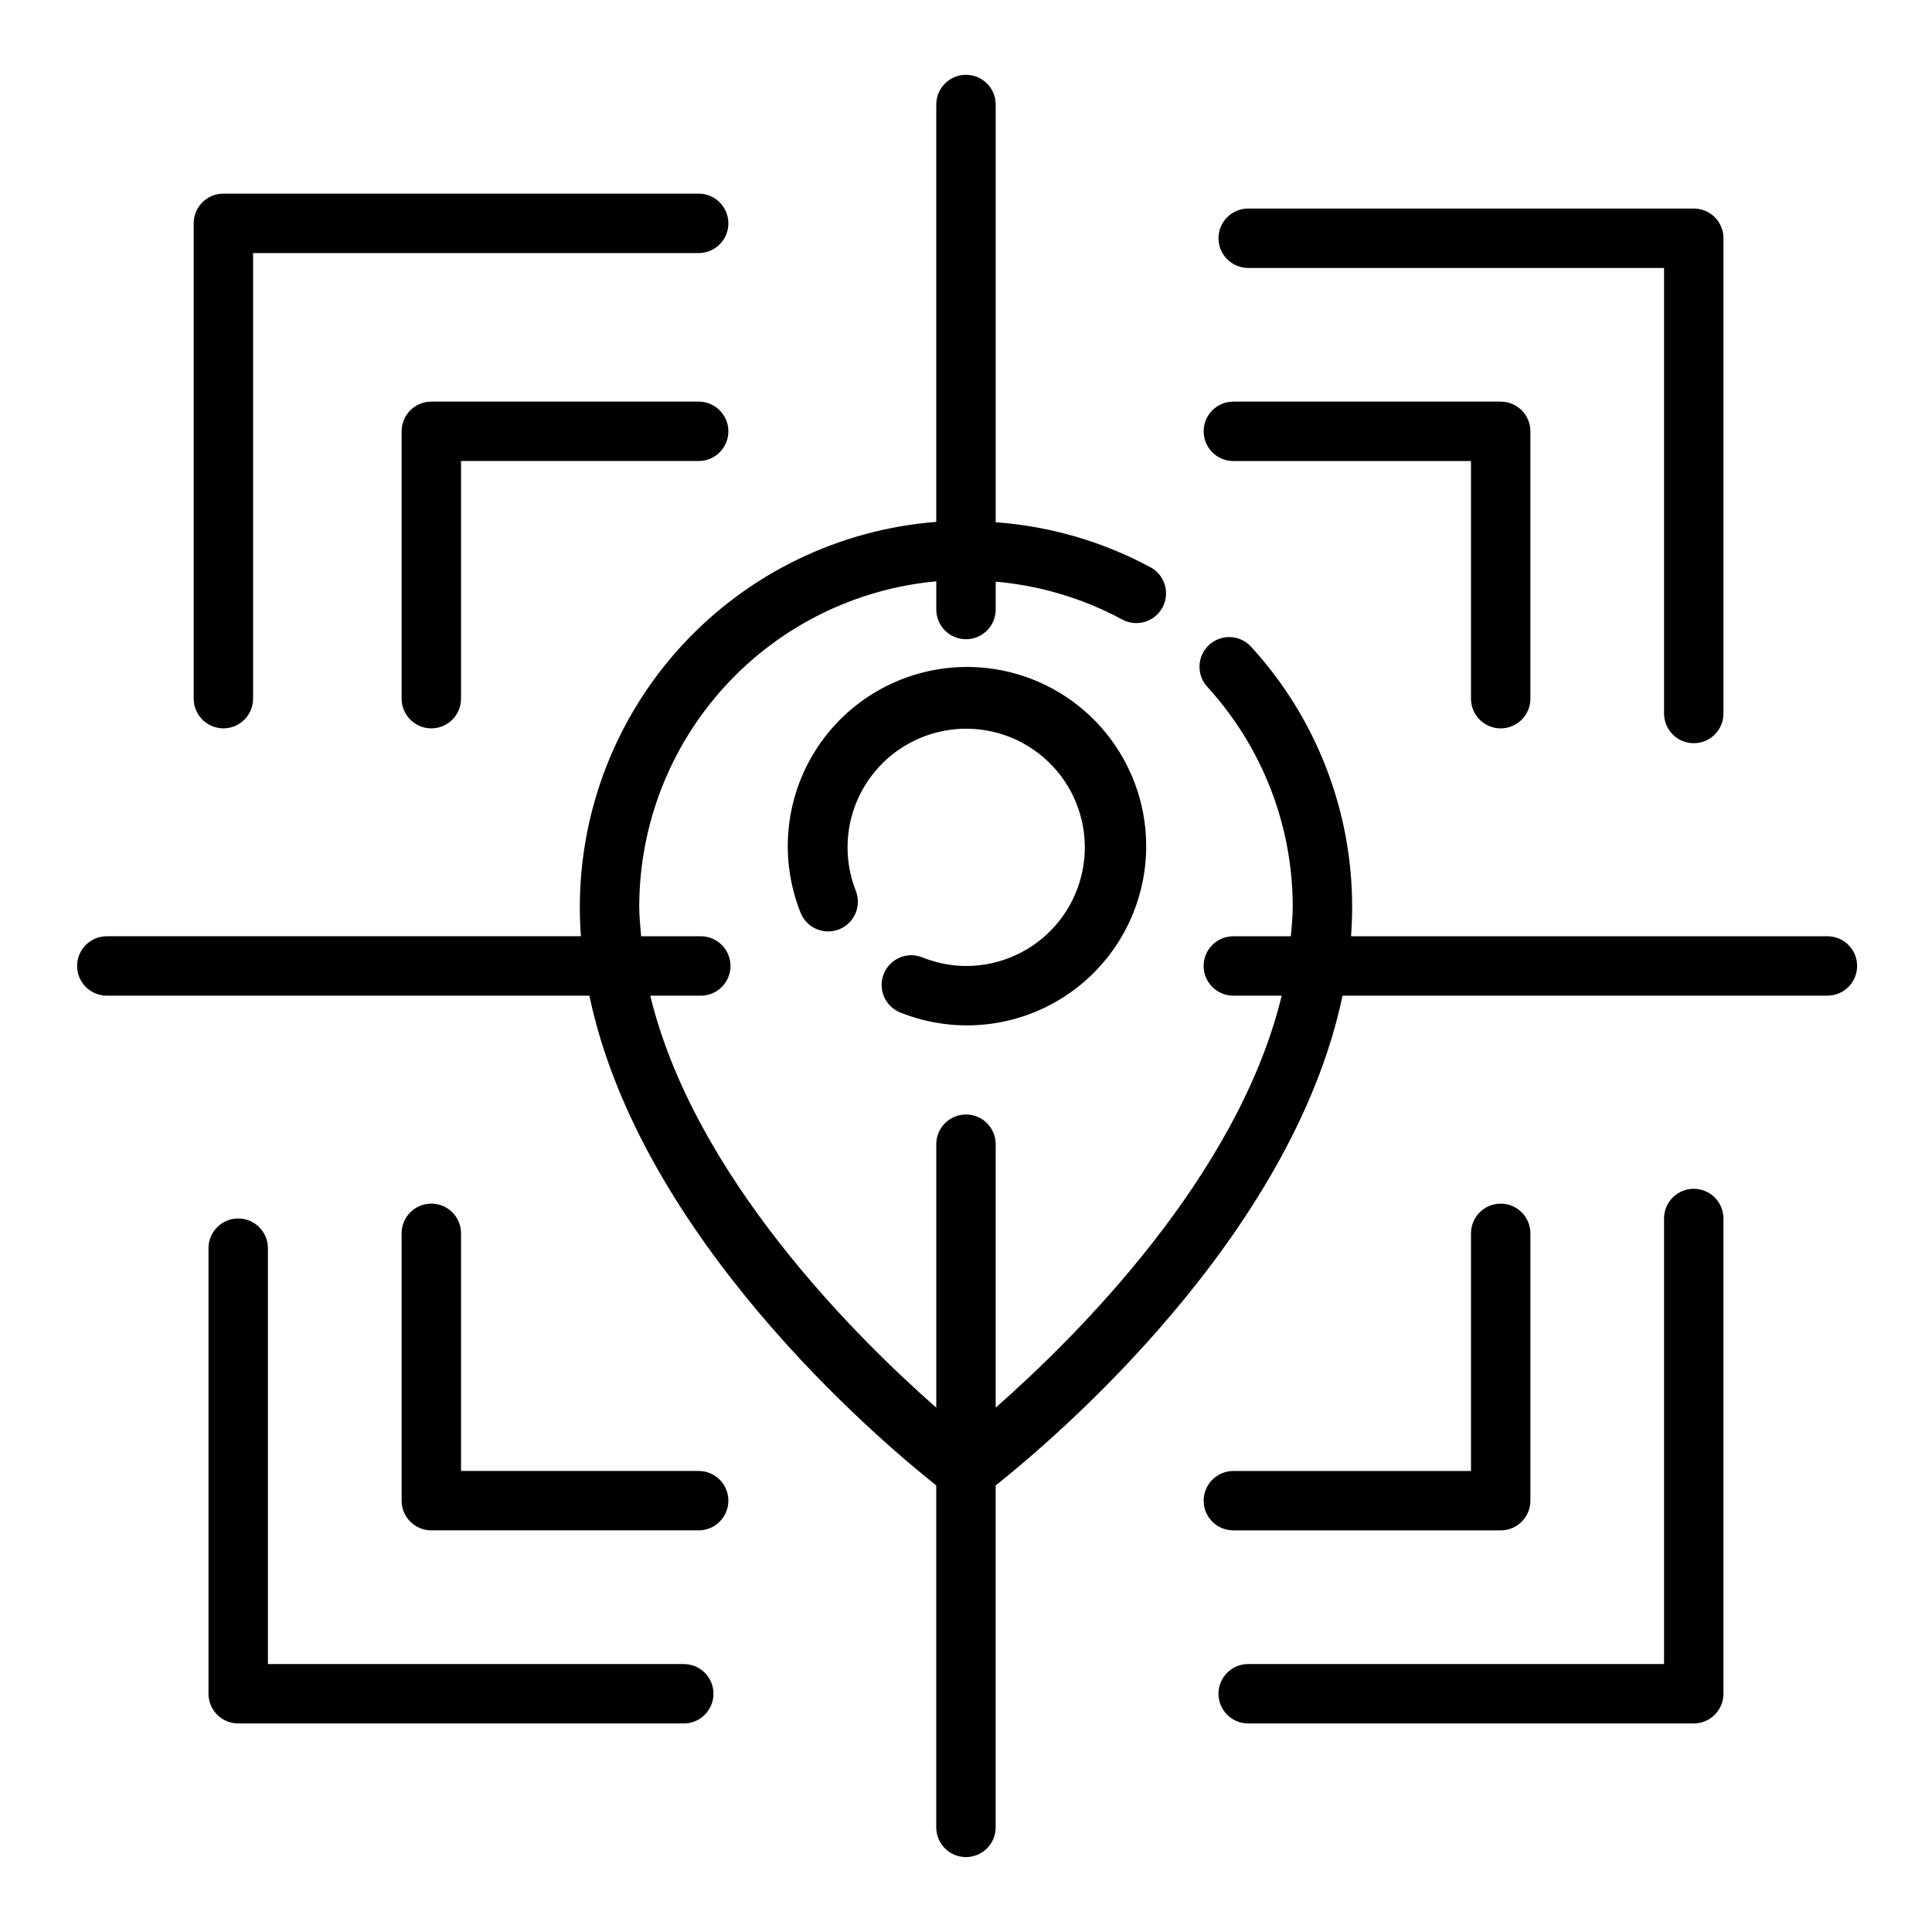
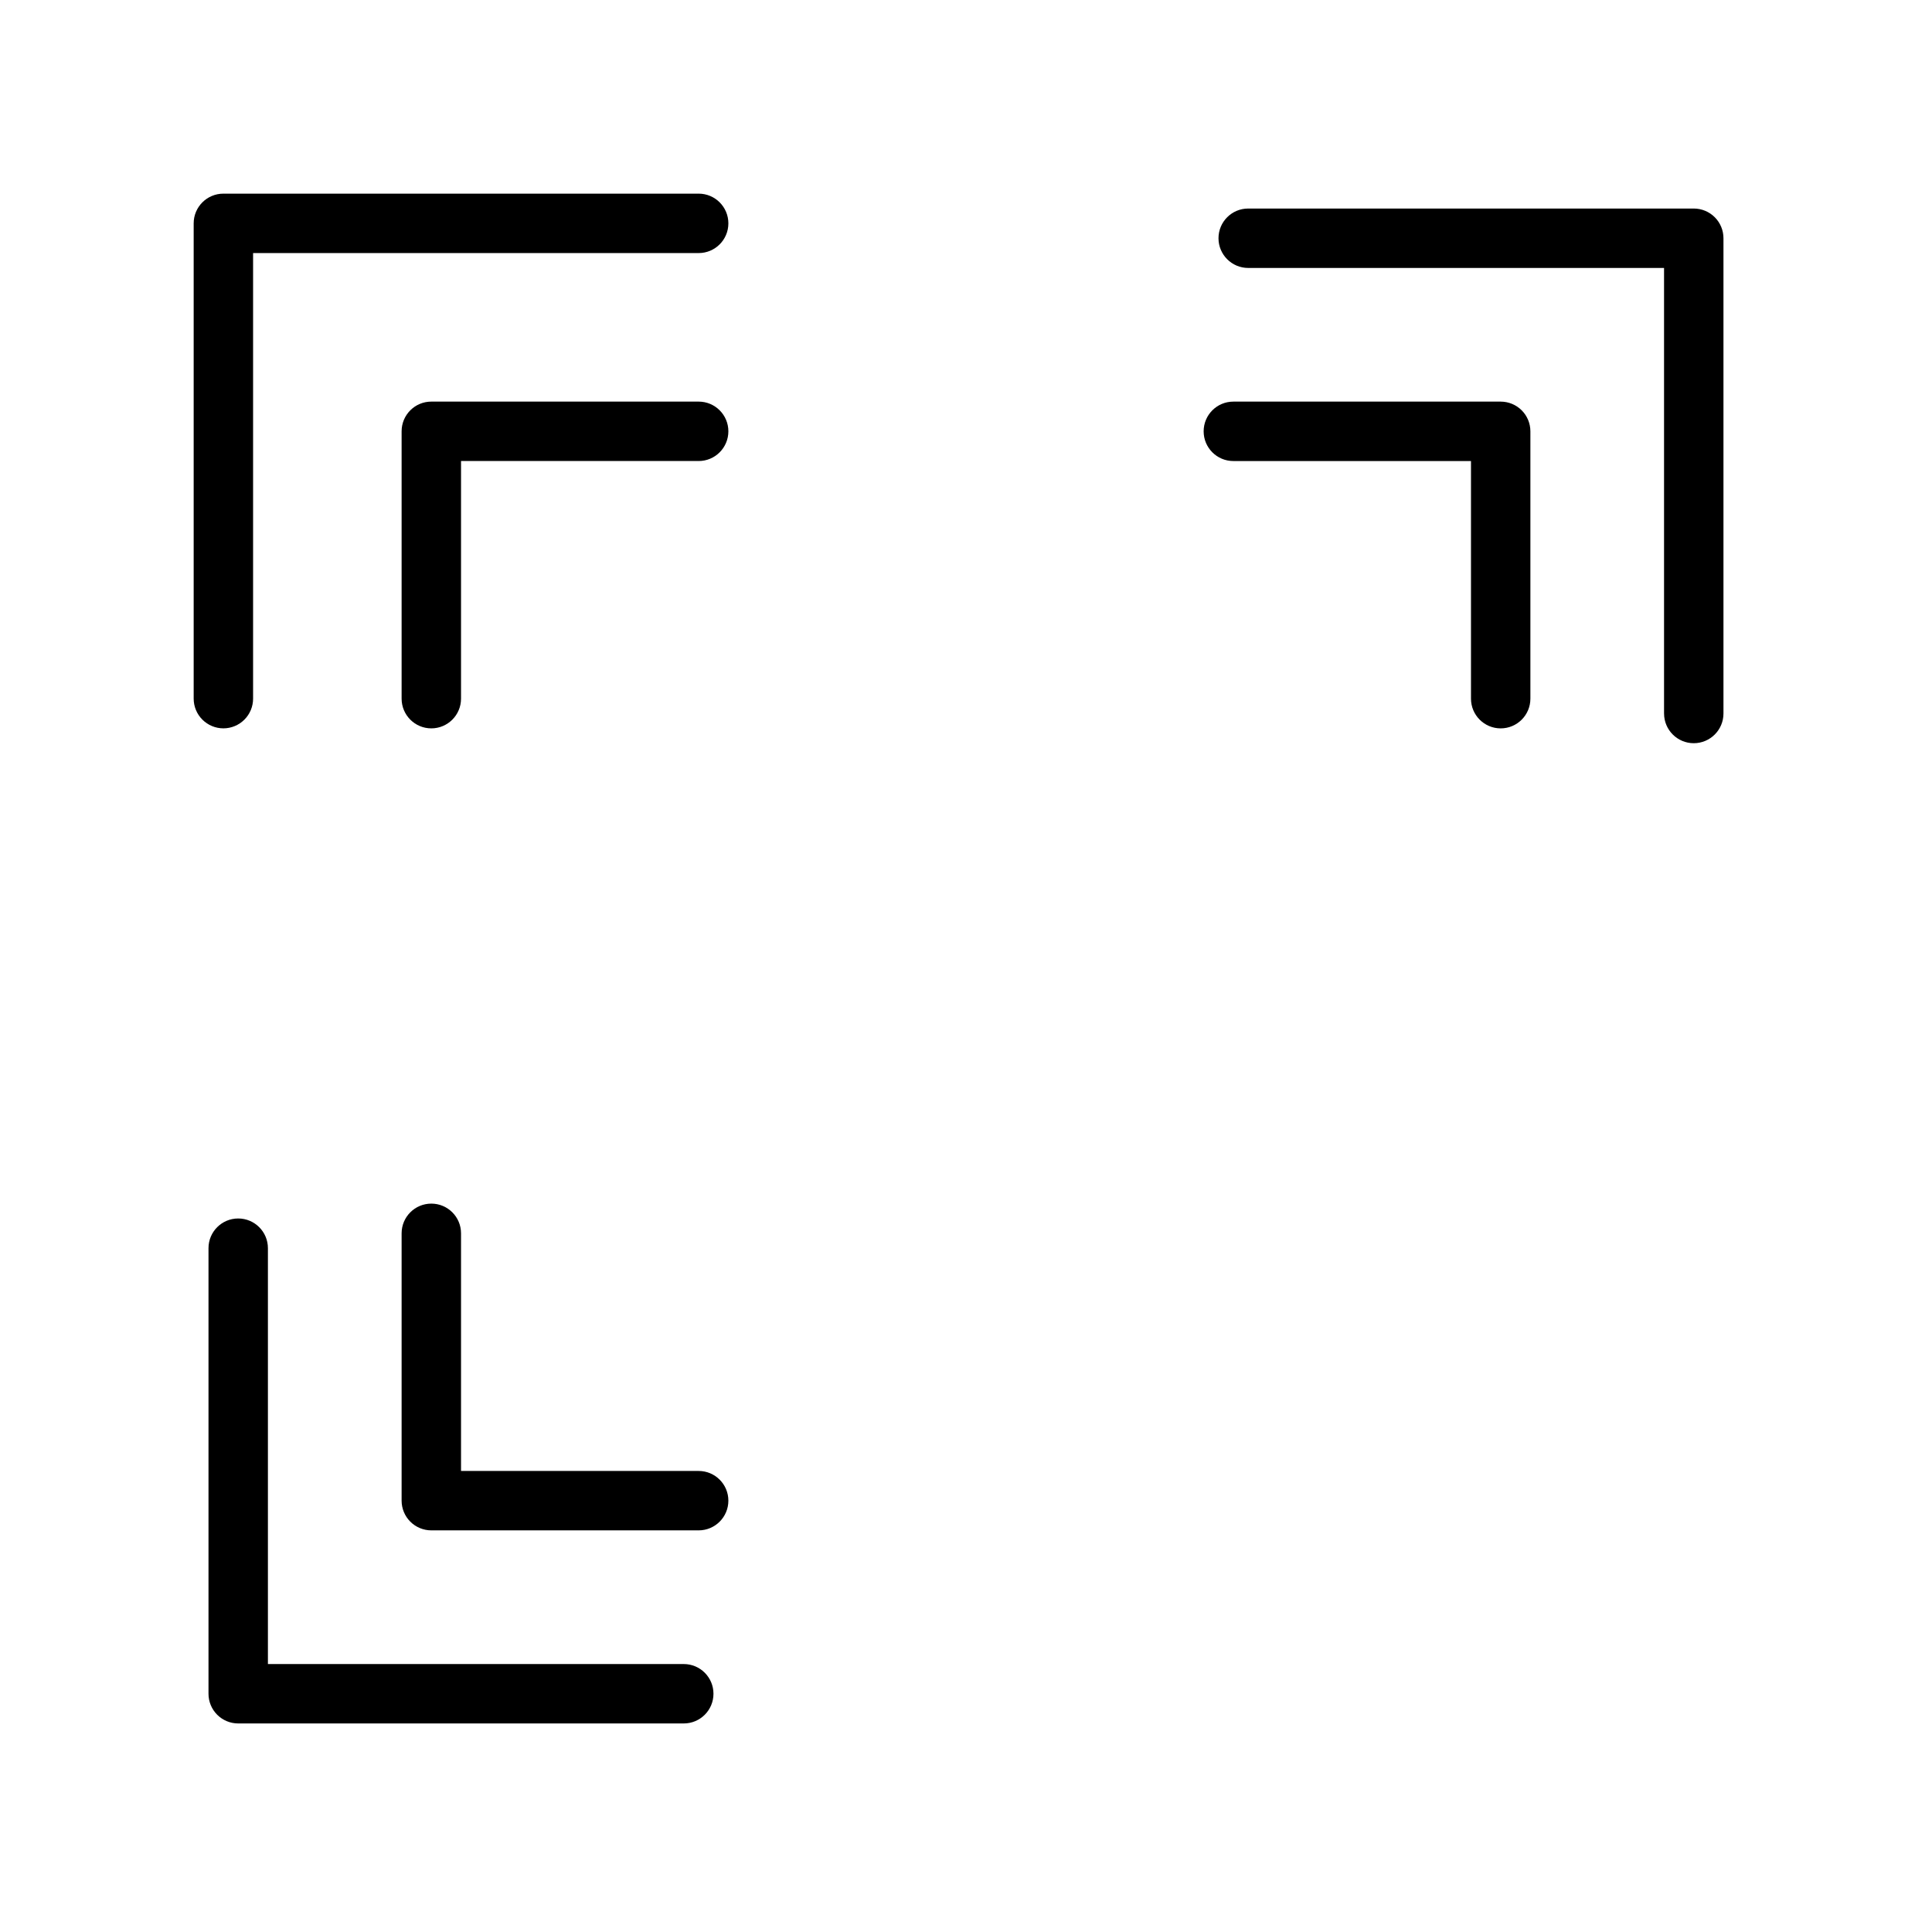
<svg xmlns="http://www.w3.org/2000/svg" fill="#000000" width="800px" height="800px" version="1.1" viewBox="144 144 512 512">
  <g>
-     <path d="m400 400c-3.922-0.027-7.801-0.785-11.441-2.238-1.953-0.82-4.156-0.82-6.109 0.004-1.957 0.824-3.492 2.402-4.269 4.375-0.773 1.973-0.723 4.176 0.148 6.109s2.484 3.434 4.477 4.164c13.648 5.391 29.02 4.172 41.648-3.305 12.625-7.473 21.086-20.367 22.922-34.926s-3.16-29.145-13.535-39.523c-10.375-10.375-24.965-15.371-39.523-13.535s-27.449 10.297-34.926 22.922c-7.477 12.629-8.695 28-3.301 41.648 0.73 1.984 2.231 3.59 4.16 4.453 1.93 0.867 4.125 0.922 6.094 0.148 1.969-0.77 3.543-2.301 4.371-4.246 0.828-1.945 0.84-4.141 0.031-6.094-3.269-8.406-2.773-17.809 1.363-25.82s11.512-13.863 20.258-16.066c8.742-2.203 18.012-0.547 25.453 4.551 7.438 5.098 12.328 13.141 13.434 22.09 1.102 8.949-1.691 17.941-7.668 24.695-5.981 6.75-14.57 10.605-23.586 10.594z" />
-     <path d="m628.29 392.12h-126.25c0.188-2.613 0.293-5.234 0.293-7.871-0.012-25.402-9.5-49.891-26.609-68.668-1.383-1.613-3.363-2.602-5.484-2.731-2.121-0.133-4.207 0.598-5.785 2.027-1.574 1.43-2.5 3.438-2.574 5.562-0.07 2.125 0.719 4.188 2.195 5.723 14.469 15.887 22.496 36.598 22.512 58.086 0 2.637-0.285 5.25-0.504 7.871h-15.238c-4.348 0-7.871 3.527-7.871 7.875s3.523 7.871 7.871 7.871h12.816c-11.551 47.766-54.27 90.238-75.793 109.17v-69.809c0-4.348-3.523-7.871-7.871-7.871s-7.875 3.523-7.875 7.871v69.809c-21.523-18.895-64.242-61.402-75.793-109.17h13.387c4.348 0 7.871-3.523 7.871-7.871s-3.523-7.875-7.871-7.875h-15.809c-0.219-2.621-0.504-5.234-0.504-7.871 0.027-21.59 8.113-42.391 22.676-58.336 14.559-15.941 34.547-25.875 56.043-27.855v7.473c0 4.348 3.527 7.871 7.875 7.871s7.871-3.523 7.871-7.871v-7.387c11.695 1.02 23.062 4.41 33.41 9.969 1.836 1.035 4.012 1.289 6.039 0.707 2.023-0.582 3.734-1.953 4.738-3.809 1.008-1.852 1.23-4.031 0.617-6.047-0.613-2.019-2.012-3.703-3.879-4.684-12.656-6.793-26.602-10.84-40.926-11.879v-110.7c0-4.348-3.523-7.875-7.871-7.875s-7.875 3.527-7.875 7.875v110.61c-25.68 1.996-49.664 13.594-67.172 32.488-17.508 18.891-27.25 43.688-27.289 69.445 0 2.637 0.102 5.258 0.293 7.871h-125.65c-4.348 0-7.871 3.527-7.871 7.875s3.523 7.871 7.871 7.871h127.89c13.445 64.234 76.777 117.78 91.922 129.8v90.617c0 4.348 3.527 7.871 7.875 7.871s7.871-3.523 7.871-7.871v-90.617c15.145-12.02 78.477-65.566 91.922-129.8h128.5c4.348 0 7.871-3.523 7.871-7.871s-3.523-7.875-7.871-7.875z" />
    <path d="m470.85 266.18h62.977v62.977-0.004c0 4.348 3.523 7.875 7.871 7.875 4.348 0 7.871-3.527 7.871-7.875v-70.848c0-2.086-0.828-4.09-2.305-5.566-1.477-1.477-3.481-2.305-5.566-2.305h-70.848c-4.348 0-7.871 3.523-7.871 7.871 0 4.348 3.523 7.875 7.871 7.875z" />
    <path d="m474.78 215.01h110.21v118.08l0.004-0.004c0 4.348 3.523 7.871 7.871 7.871 4.348 0 7.871-3.523 7.871-7.871v-125.95c0-2.086-0.828-4.09-2.305-5.566-1.477-1.477-3.481-2.305-5.566-2.305h-118.08c-4.348 0-7.871 3.523-7.871 7.871 0 4.348 3.523 7.875 7.871 7.875z" />
    <path d="m329.15 250.43h-70.848c-4.348 0-7.871 3.523-7.871 7.871v70.848c0 4.348 3.523 7.875 7.871 7.875 4.348 0 7.875-3.527 7.875-7.875v-62.973h62.977-0.004c4.348 0 7.875-3.527 7.875-7.875 0-4.348-3.527-7.871-7.875-7.871z" />
    <path d="m203.2 337.02c2.086 0 4.09-0.832 5.566-2.309 1.477-1.473 2.305-3.477 2.305-5.566v-118.08h118.08c4.348 0 7.875-3.523 7.875-7.871 0-4.348-3.527-7.875-7.875-7.875h-125.95c-4.348 0-7.875 3.527-7.875 7.875v125.95c0 2.09 0.832 4.094 2.309 5.566 1.477 1.477 3.477 2.309 5.566 2.309z" />
-     <path d="m541.7 549.57c2.086 0 4.09-0.828 5.566-2.305 1.477-1.477 2.305-3.481 2.305-5.566v-70.848c0-4.348-3.523-7.871-7.871-7.871-4.348 0-7.871 3.523-7.871 7.871v62.977h-62.977c-4.348 0-7.871 3.523-7.871 7.871 0 4.348 3.523 7.871 7.871 7.871z" />
-     <path d="m592.86 459.04c-4.348 0-7.871 3.523-7.871 7.871v118.08h-110.21c-4.348 0-7.871 3.523-7.871 7.871 0 4.348 3.523 7.871 7.871 7.871h118.08c2.086 0 4.09-0.828 5.566-2.305 1.477-1.477 2.305-3.481 2.305-5.566v-125.95c0-2.086-0.828-4.09-2.305-5.566-1.477-1.477-3.481-2.305-5.566-2.305z" />
    <path d="m329.15 533.82h-62.973v-62.977c0-4.348-3.527-7.871-7.875-7.871-4.348 0-7.871 3.523-7.871 7.871v70.848c0 2.086 0.828 4.09 2.305 5.566 1.477 1.477 3.481 2.305 5.566 2.305h70.848c4.348 0 7.875-3.523 7.875-7.871 0-4.348-3.527-7.871-7.875-7.871z" />
    <path d="m325.21 584.99h-110.21v-110.21c0-4.348-3.527-7.871-7.875-7.871-4.348 0-7.871 3.523-7.871 7.871v118.08c0 2.086 0.828 4.09 2.305 5.566 1.477 1.477 3.481 2.305 5.566 2.305h118.08c4.348 0 7.871-3.523 7.871-7.871 0-4.348-3.523-7.871-7.871-7.871z" />
  </g>
</svg>